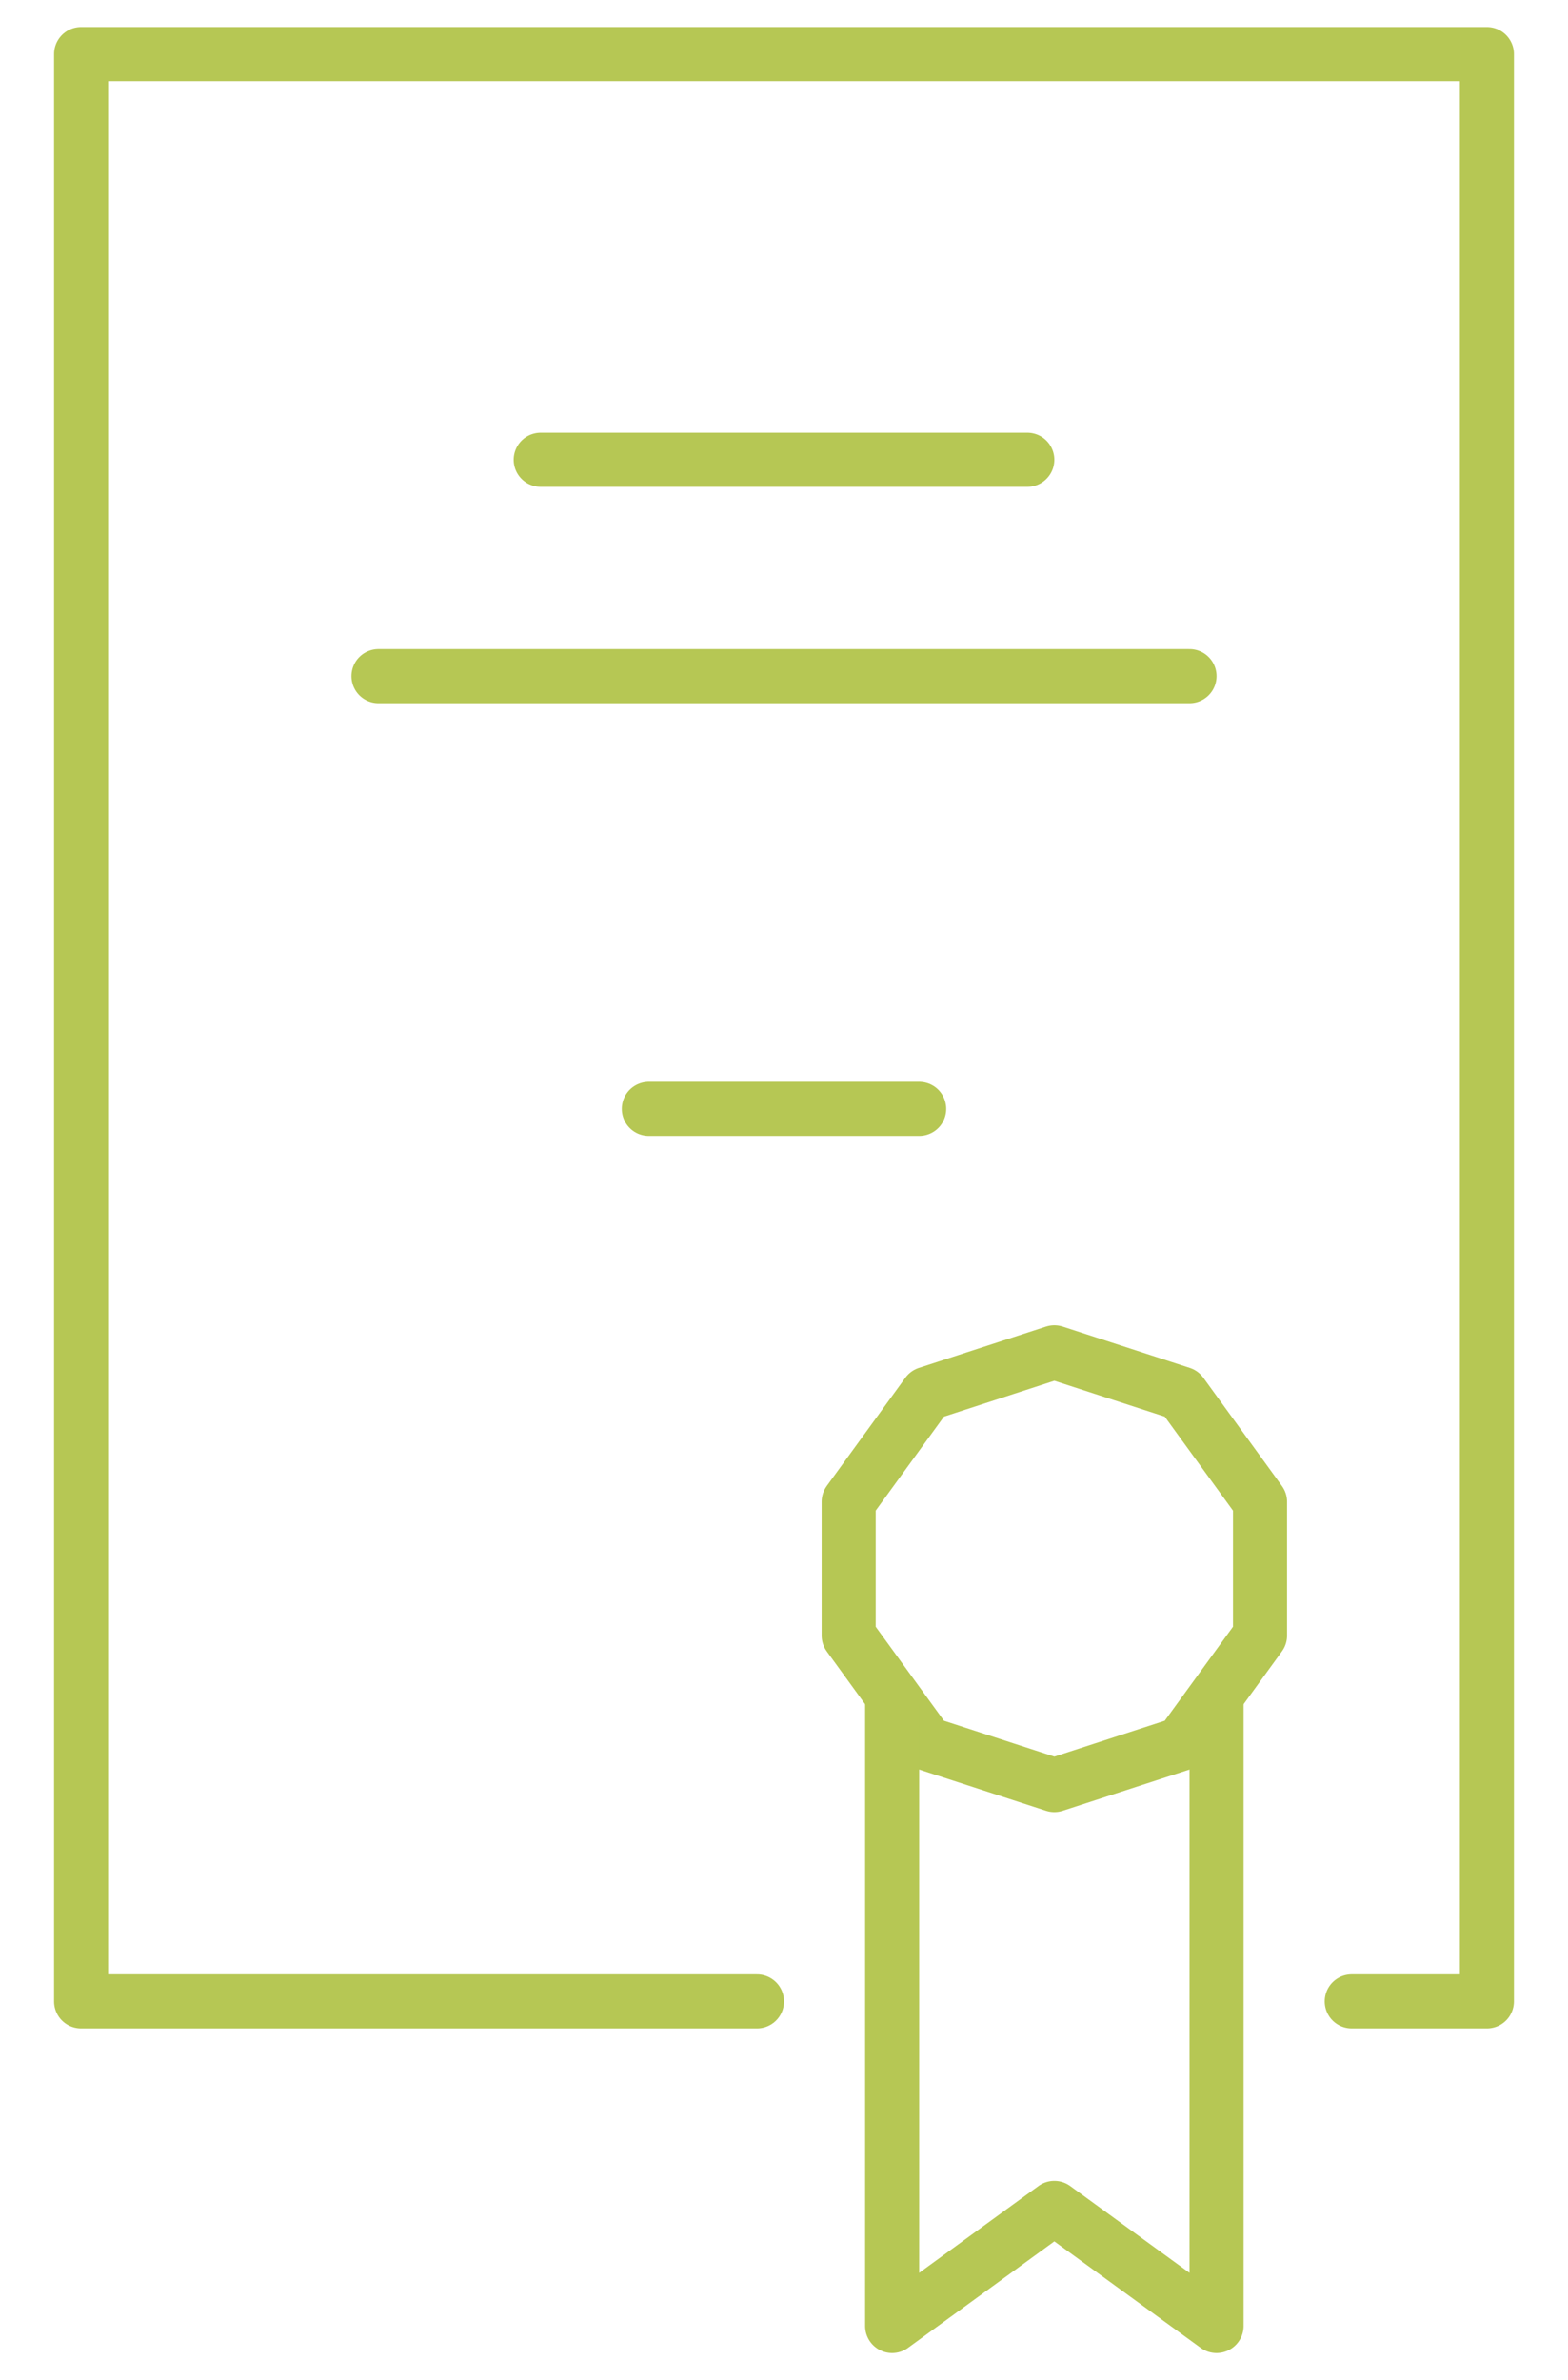
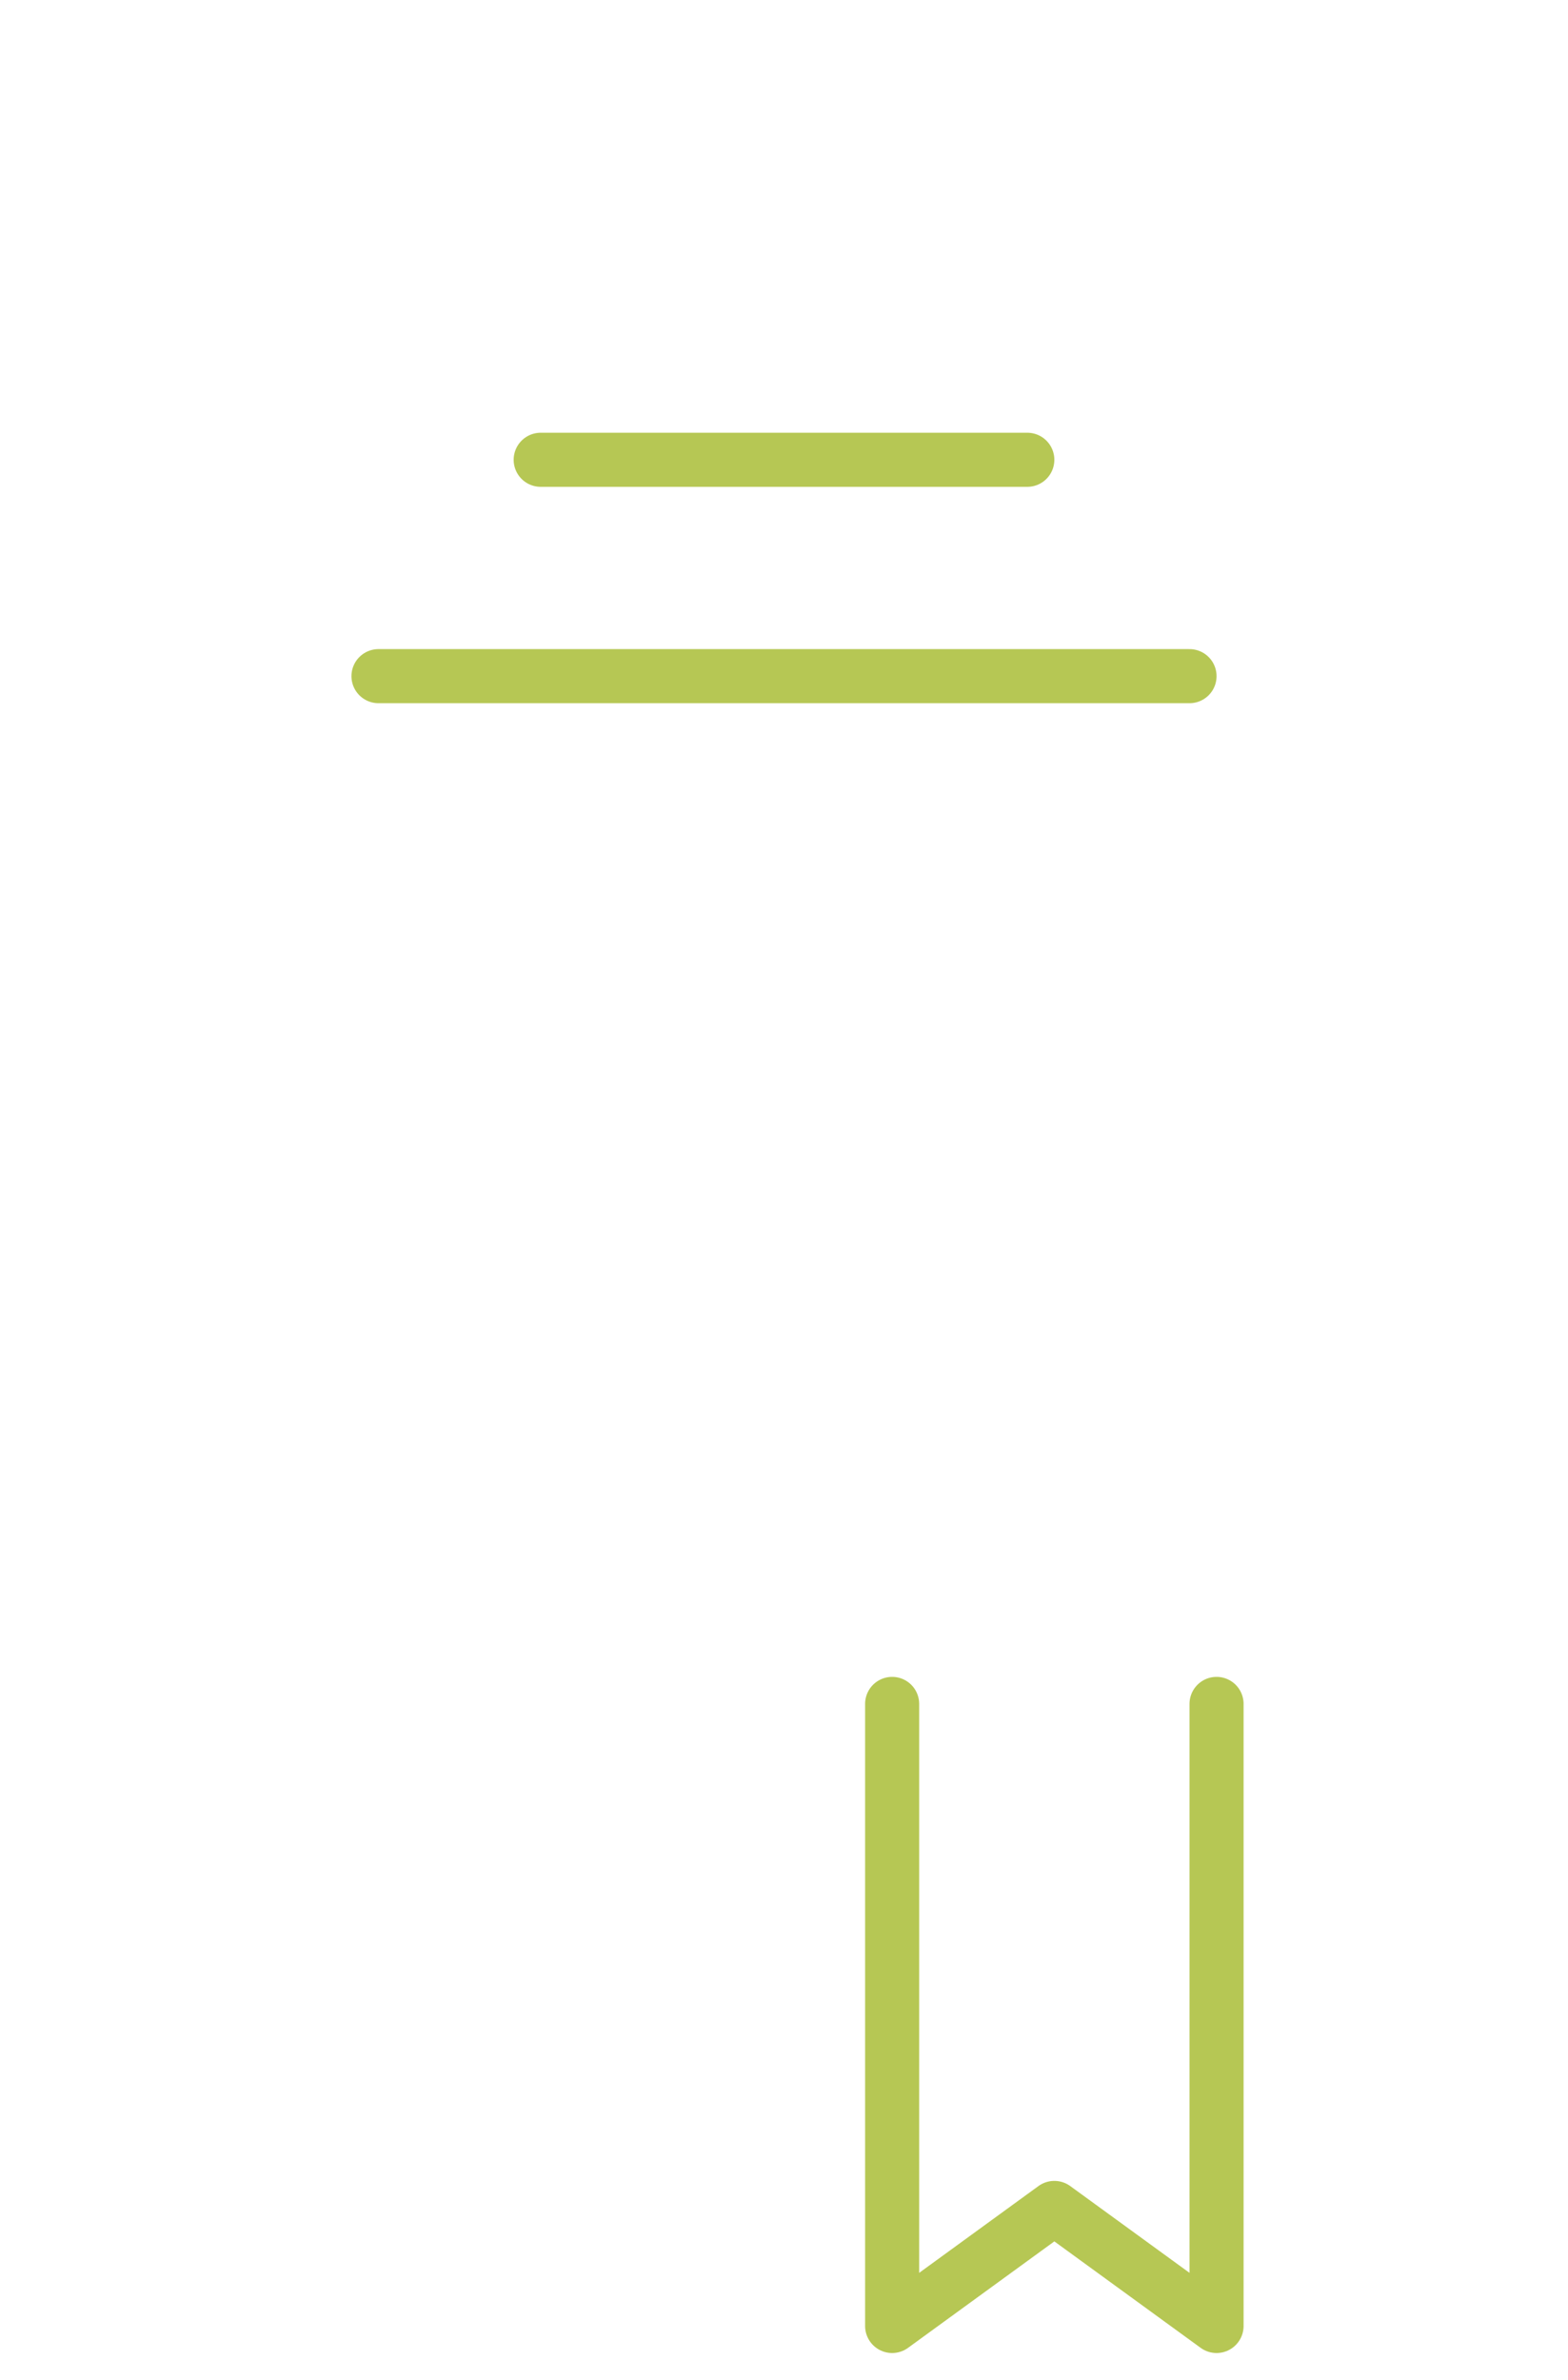
<svg xmlns="http://www.w3.org/2000/svg" width="29" height="44" viewBox="0 0 29 44" fill="none">
-   <path d="M14 37H1.5V1H27.5V37H25" stroke="#B6C754" stroke-miterlimit="10" stroke-linecap="round" stroke-linejoin="round" />
-   <path d="M19.5 25L21.851 25.764L23.304 27.764V30.236L21.851 32.236L19.5 33L17.149 32.236L15.696 30.236V27.764L17.149 25.764L19.5 25Z" stroke="#B6C754" stroke-miterlimit="10" stroke-linecap="round" stroke-linejoin="round" />
  <path d="M16.5 31.5V43L19.5 40.818L22.5 43V31.5" stroke="#B6C754" stroke-miterlimit="10" stroke-linecap="round" stroke-linejoin="round" />
  <line x1="10" y1="8.5" x2="19" y2="8.5" stroke="#B6C754" stroke-miterlimit="10" stroke-linecap="round" stroke-linejoin="round" />
  <line x1="7" y1="12.5" x2="22" y2="12.5" stroke="#B6C754" stroke-miterlimit="10" stroke-linecap="round" stroke-linejoin="round" />
-   <line x1="12" y1="20.5" x2="17" y2="20.5" stroke="#B6C754" stroke-miterlimit="10" stroke-linecap="round" stroke-linejoin="round" />
</svg>